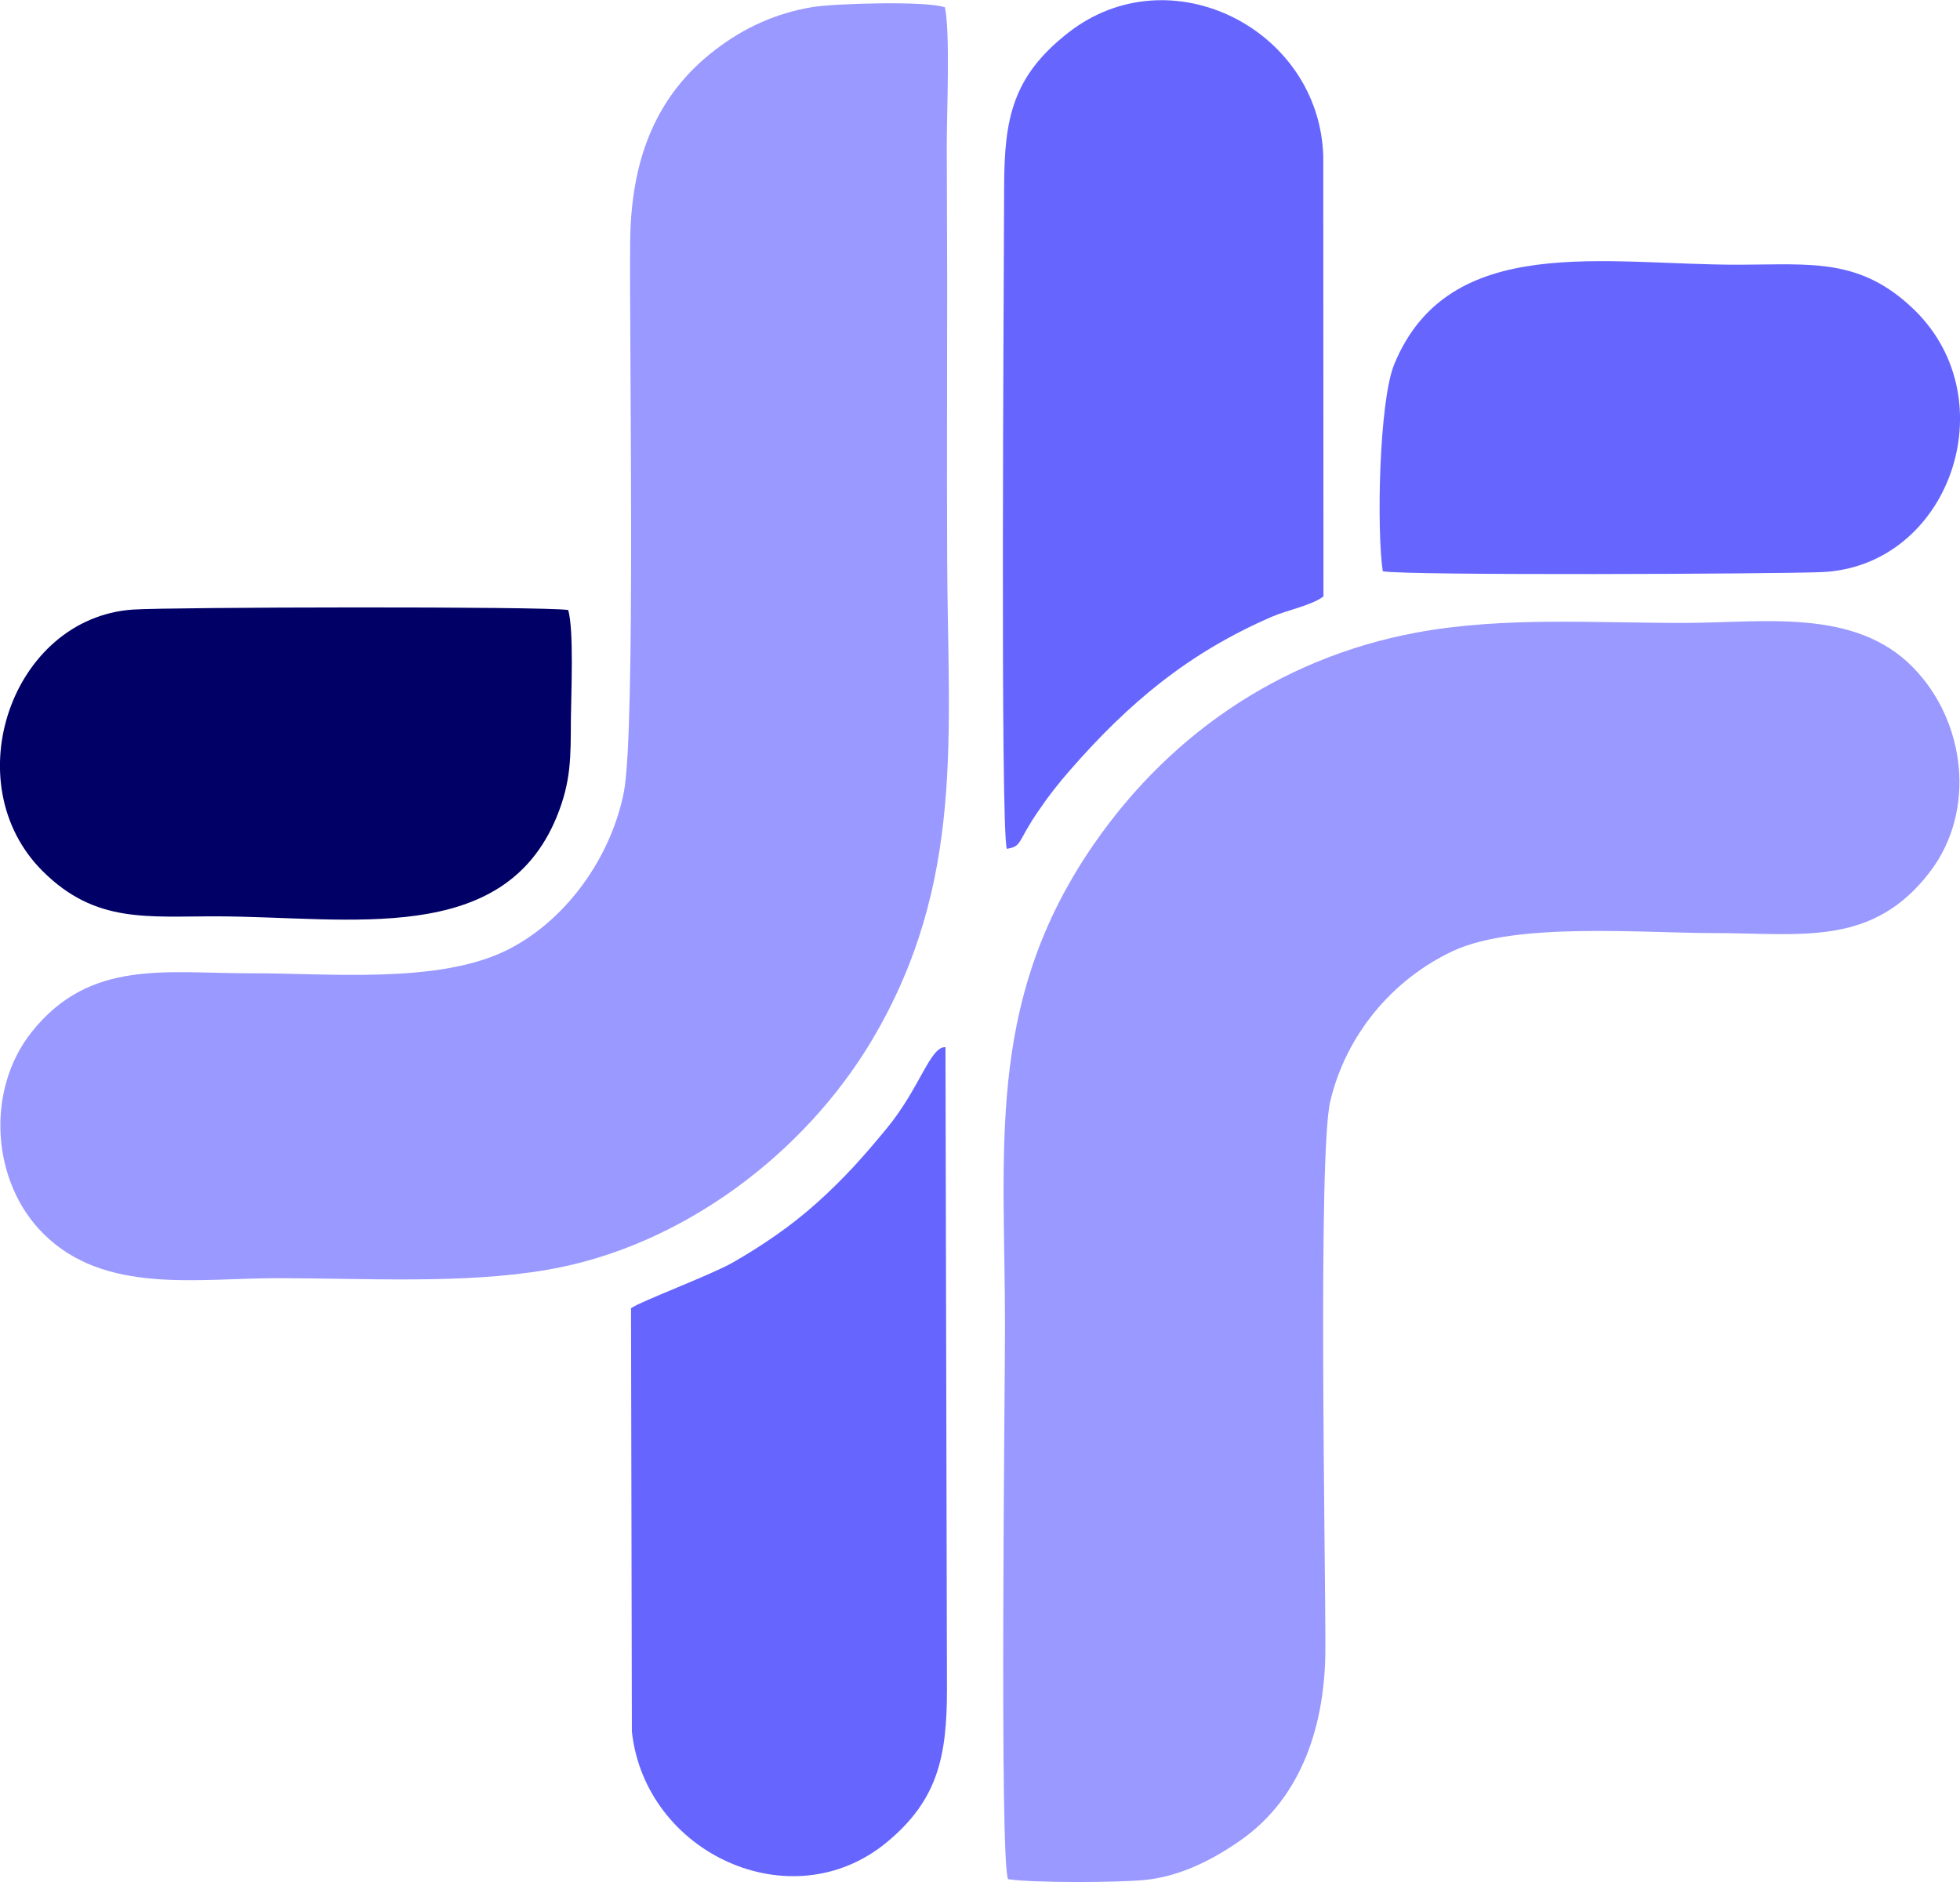
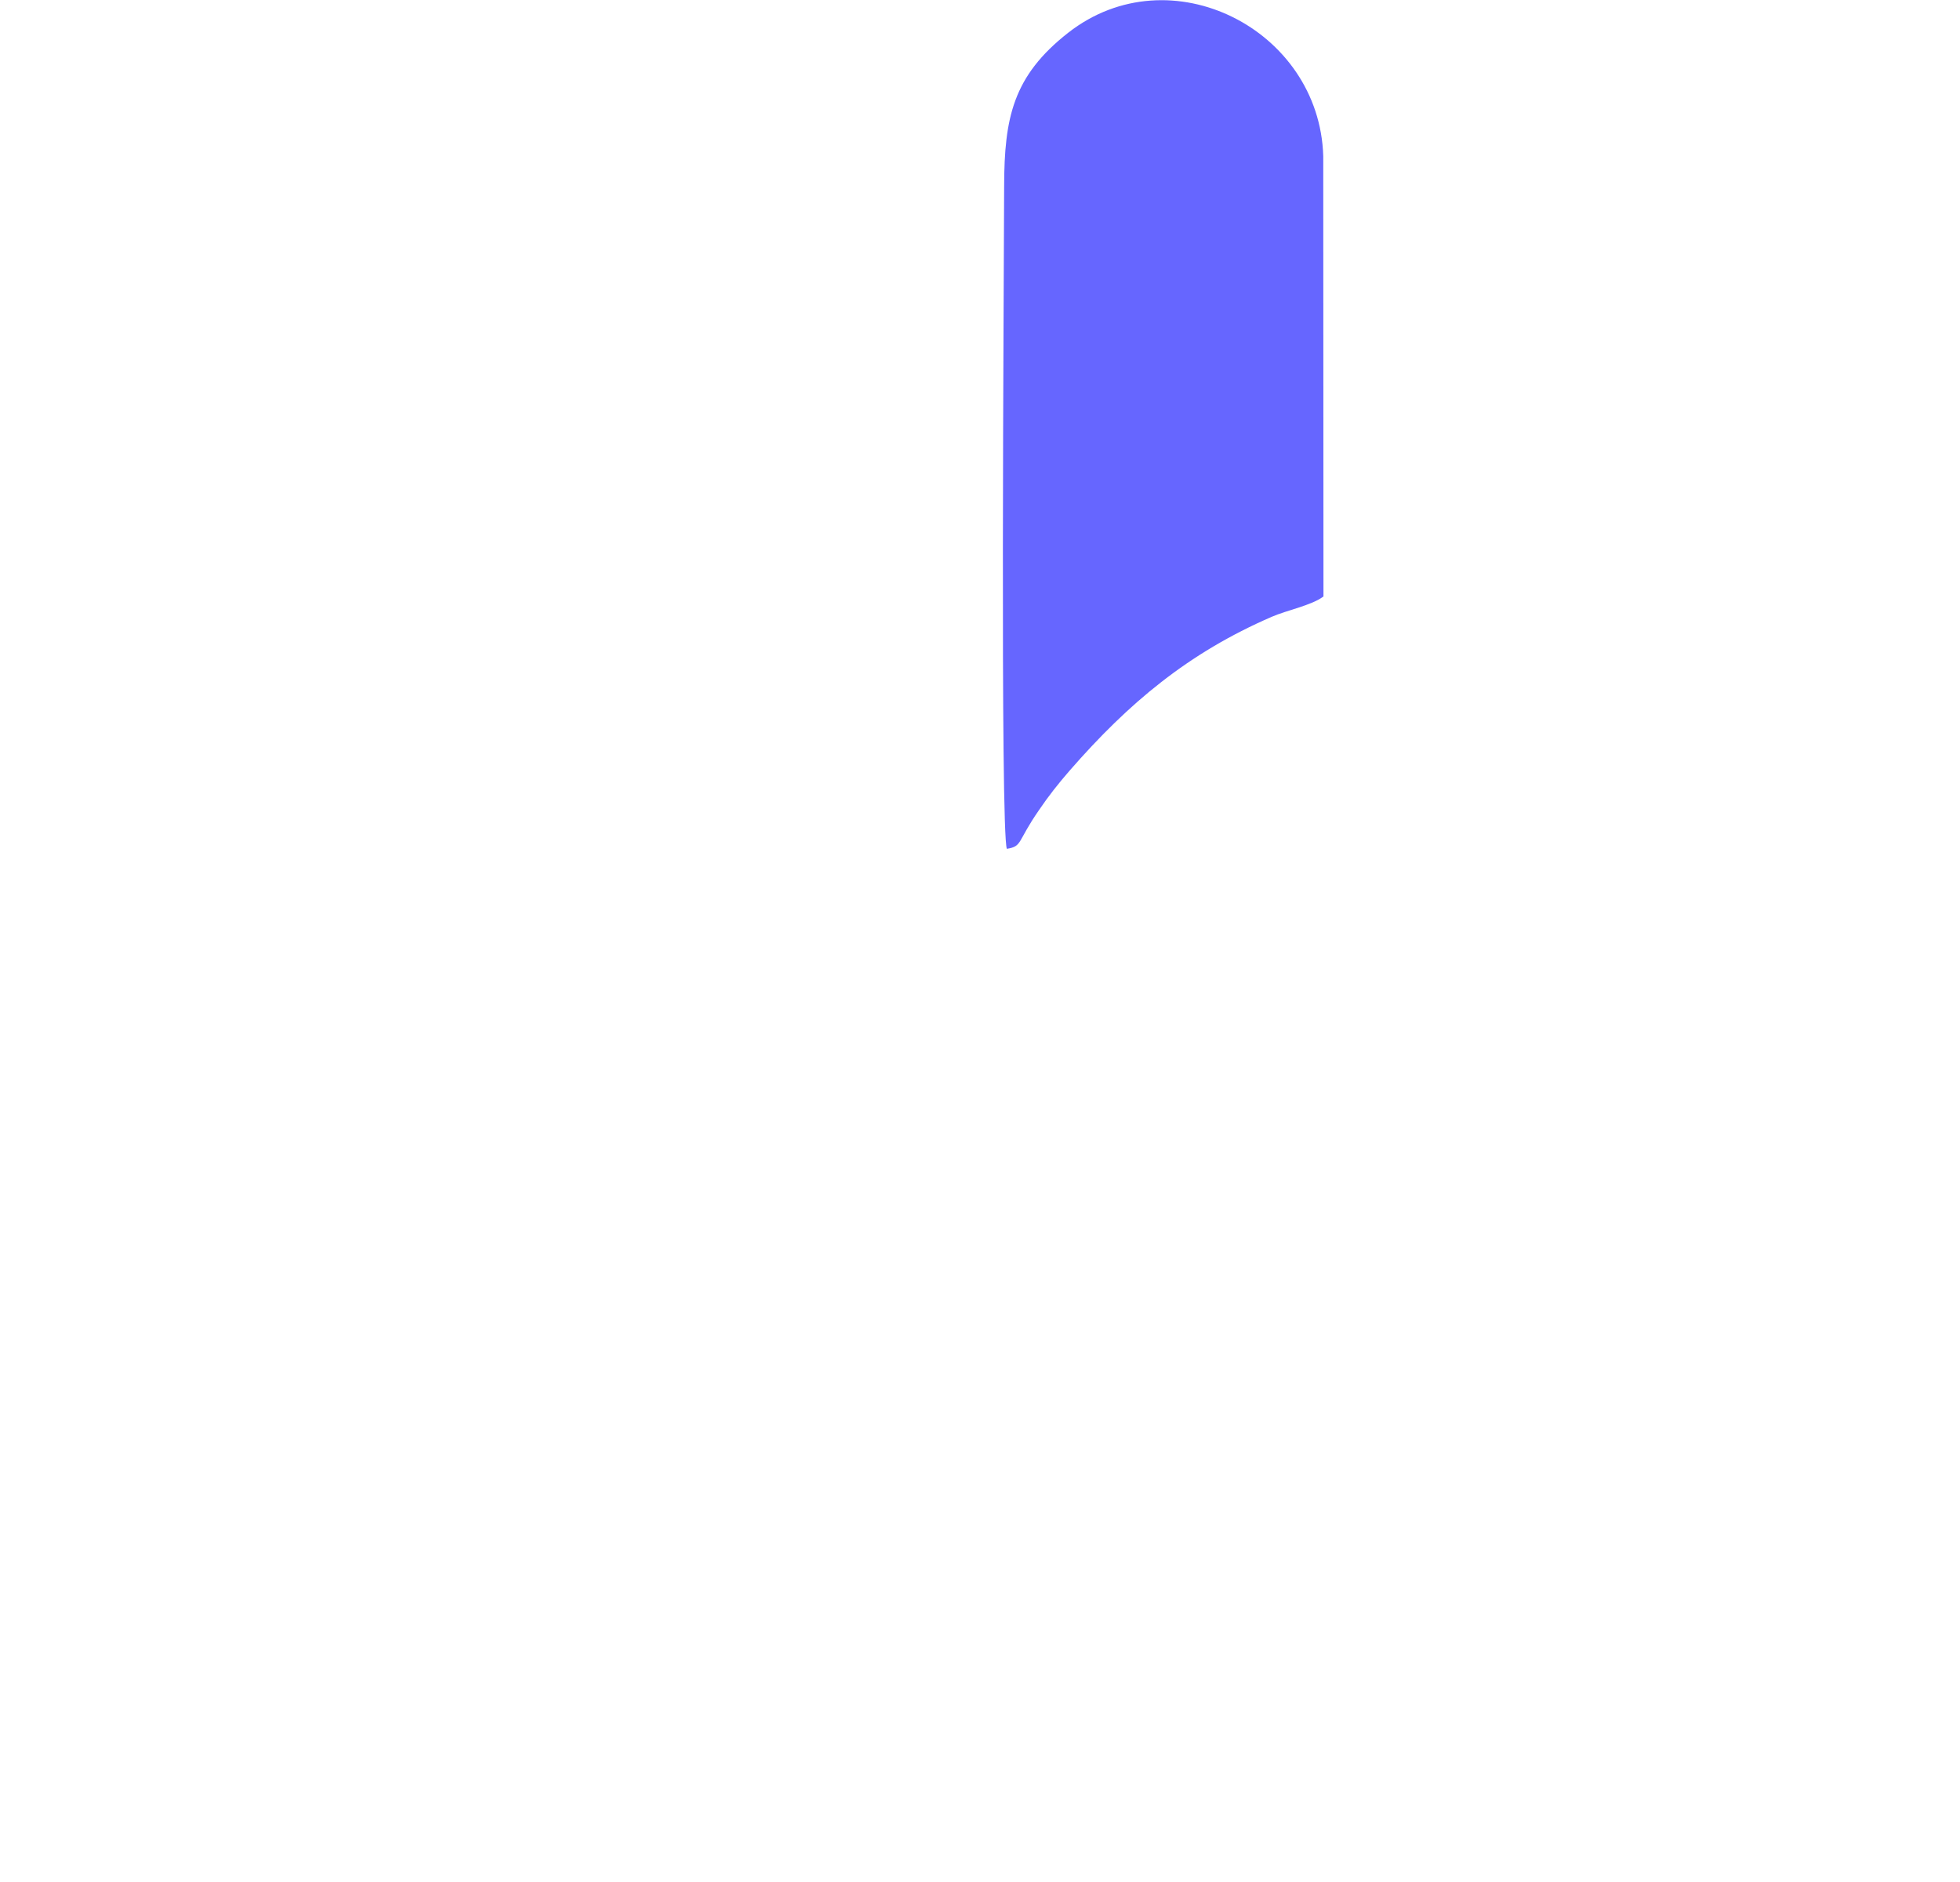
<svg xmlns="http://www.w3.org/2000/svg" xml:space="preserve" width="7.351in" height="7.06in" version="1.1" style="shape-rendering:geometricPrecision; text-rendering:geometricPrecision; image-rendering:optimizeQuality; fill-rule:evenodd; clip-rule:evenodd" viewBox="0 0 92.56 88.89">
  <defs>
    <style type="text/css">
   
    .fil2 {fill:#000066}
    .fil1 {fill:#6666FF}
    .fil0 {fill:#9999FF}
   
  </style>
  </defs>
  <g id="Layer_x0020_1">
    <g id="_2429653136640">
-       <path class="fil0" d="M47.61 88.76c1.25,0.18 5.08,0.16 6.4,0.04 1.67,-0.15 3.23,-0.94 4.55,-1.86 2.95,-2.05 4.03,-5.53 4.03,-9.09 0.01,-4.18 -0.36,-23.33 0.23,-25.83 0.74,-3.13 2.92,-5.76 5.81,-7.11 2.96,-1.37 8.87,-0.84 12.31,-0.84 4.12,0 7.48,0.67 10.2,-2.89 2.2,-2.88 1.69,-7.11 -0.79,-9.65 -2.77,-2.84 -7.1,-2.11 -10.81,-2.11 -4.21,0.01 -8.52,-0.31 -12.67,0.46 -6.53,1.22 -11.92,4.99 -15.53,10.46 -4.77,7.24 -3.88,14 -3.88,22.28 0,3.13 -0.26,25.06 0.14,26.12z" />
-       <path class="fil0" d="M44.6 0.34c-0.84,-0.31 -5.19,-0.18 -6.22,-0.01 -1.71,0.28 -3.24,0.97 -4.6,2.02 -2.96,2.26 -3.98,5.42 -4.02,9.04 -0.05,4.6 0.27,23.15 -0.3,26.03 -0.61,3.09 -2.75,6.11 -5.59,7.49 -3.25,1.57 -8.35,1.05 -12,1.06 -4.01,0.01 -7.62,-0.7 -10.38,2.78 -2.18,2.75 -1.9,7.09 0.57,9.53 2.89,2.87 7.27,2.09 11.04,2.09 4.07,0 8.81,0.29 12.77,-0.4 6.31,-1.09 12.12,-5.46 15.33,-10.88 4.39,-7.42 3.56,-14.38 3.53,-22.67 -0.02,-4.37 0,-8.74 -0,-13.12 -0,-2.16 -0.02,-4.31 -0.02,-6.47 -0,-1.48 0.17,-5.3 -0.09,-6.51z" />
      <path class="fil1" d="M47.55 40.09c0.74,-0.12 0.47,-0.32 1.51,-1.82 0.46,-0.68 0.92,-1.26 1.45,-1.87 2.78,-3.19 5.6,-5.56 9.55,-7.27 0.71,-0.31 1.89,-0.54 2.44,-0.96l-0.01 -20.8c-0.18,-6 -7.24,-9.58 -12.04,-5.83 -2.62,2.05 -3.02,4.03 -3.03,7.24 -0.01,4.58 -0.19,30.5 0.13,31.32z" />
-       <path class="fil1" d="M29.8 61.78l0.04 20.01c0.63,5.75 7.52,8.94 12.02,5.24 2.43,-2 2.86,-4.06 2.86,-7.25l-0.07 -30.32c-0.72,-0.05 -1.21,1.94 -2.77,3.83 -1.12,1.36 -2.01,2.36 -3.3,3.52 -1.2,1.08 -2.56,2.01 -3.99,2.83 -1,0.57 -4.44,1.87 -4.77,2.14z" />
-       <path class="fil1" d="M65.3 26.98c1.04,0.21 18.6,0.13 20.73,0.04 6.01,-0.26 8.77,-8.1 4.38,-12.38 -2.54,-2.47 -4.85,-2.15 -8.24,-2.14 -6.38,0.02 -13.75,-1.58 -16.33,4.71 -0.72,1.76 -0.83,7.84 -0.54,9.77z" />
-       <path class="fil2" d="M26.83 28.81c-1.13,-0.18 -18.76,-0.14 -20.56,-0.02 -5.73,0.4 -8.42,8.23 -4.24,12.37 2.49,2.47 4.93,2.11 8.26,2.12 6.25,0.02 13.48,1.44 16,-4.7 0.69,-1.69 0.66,-2.83 0.67,-4.63 0.01,-1.18 0.15,-4.19 -0.13,-5.15z" />
    </g>
  </g>
</svg>